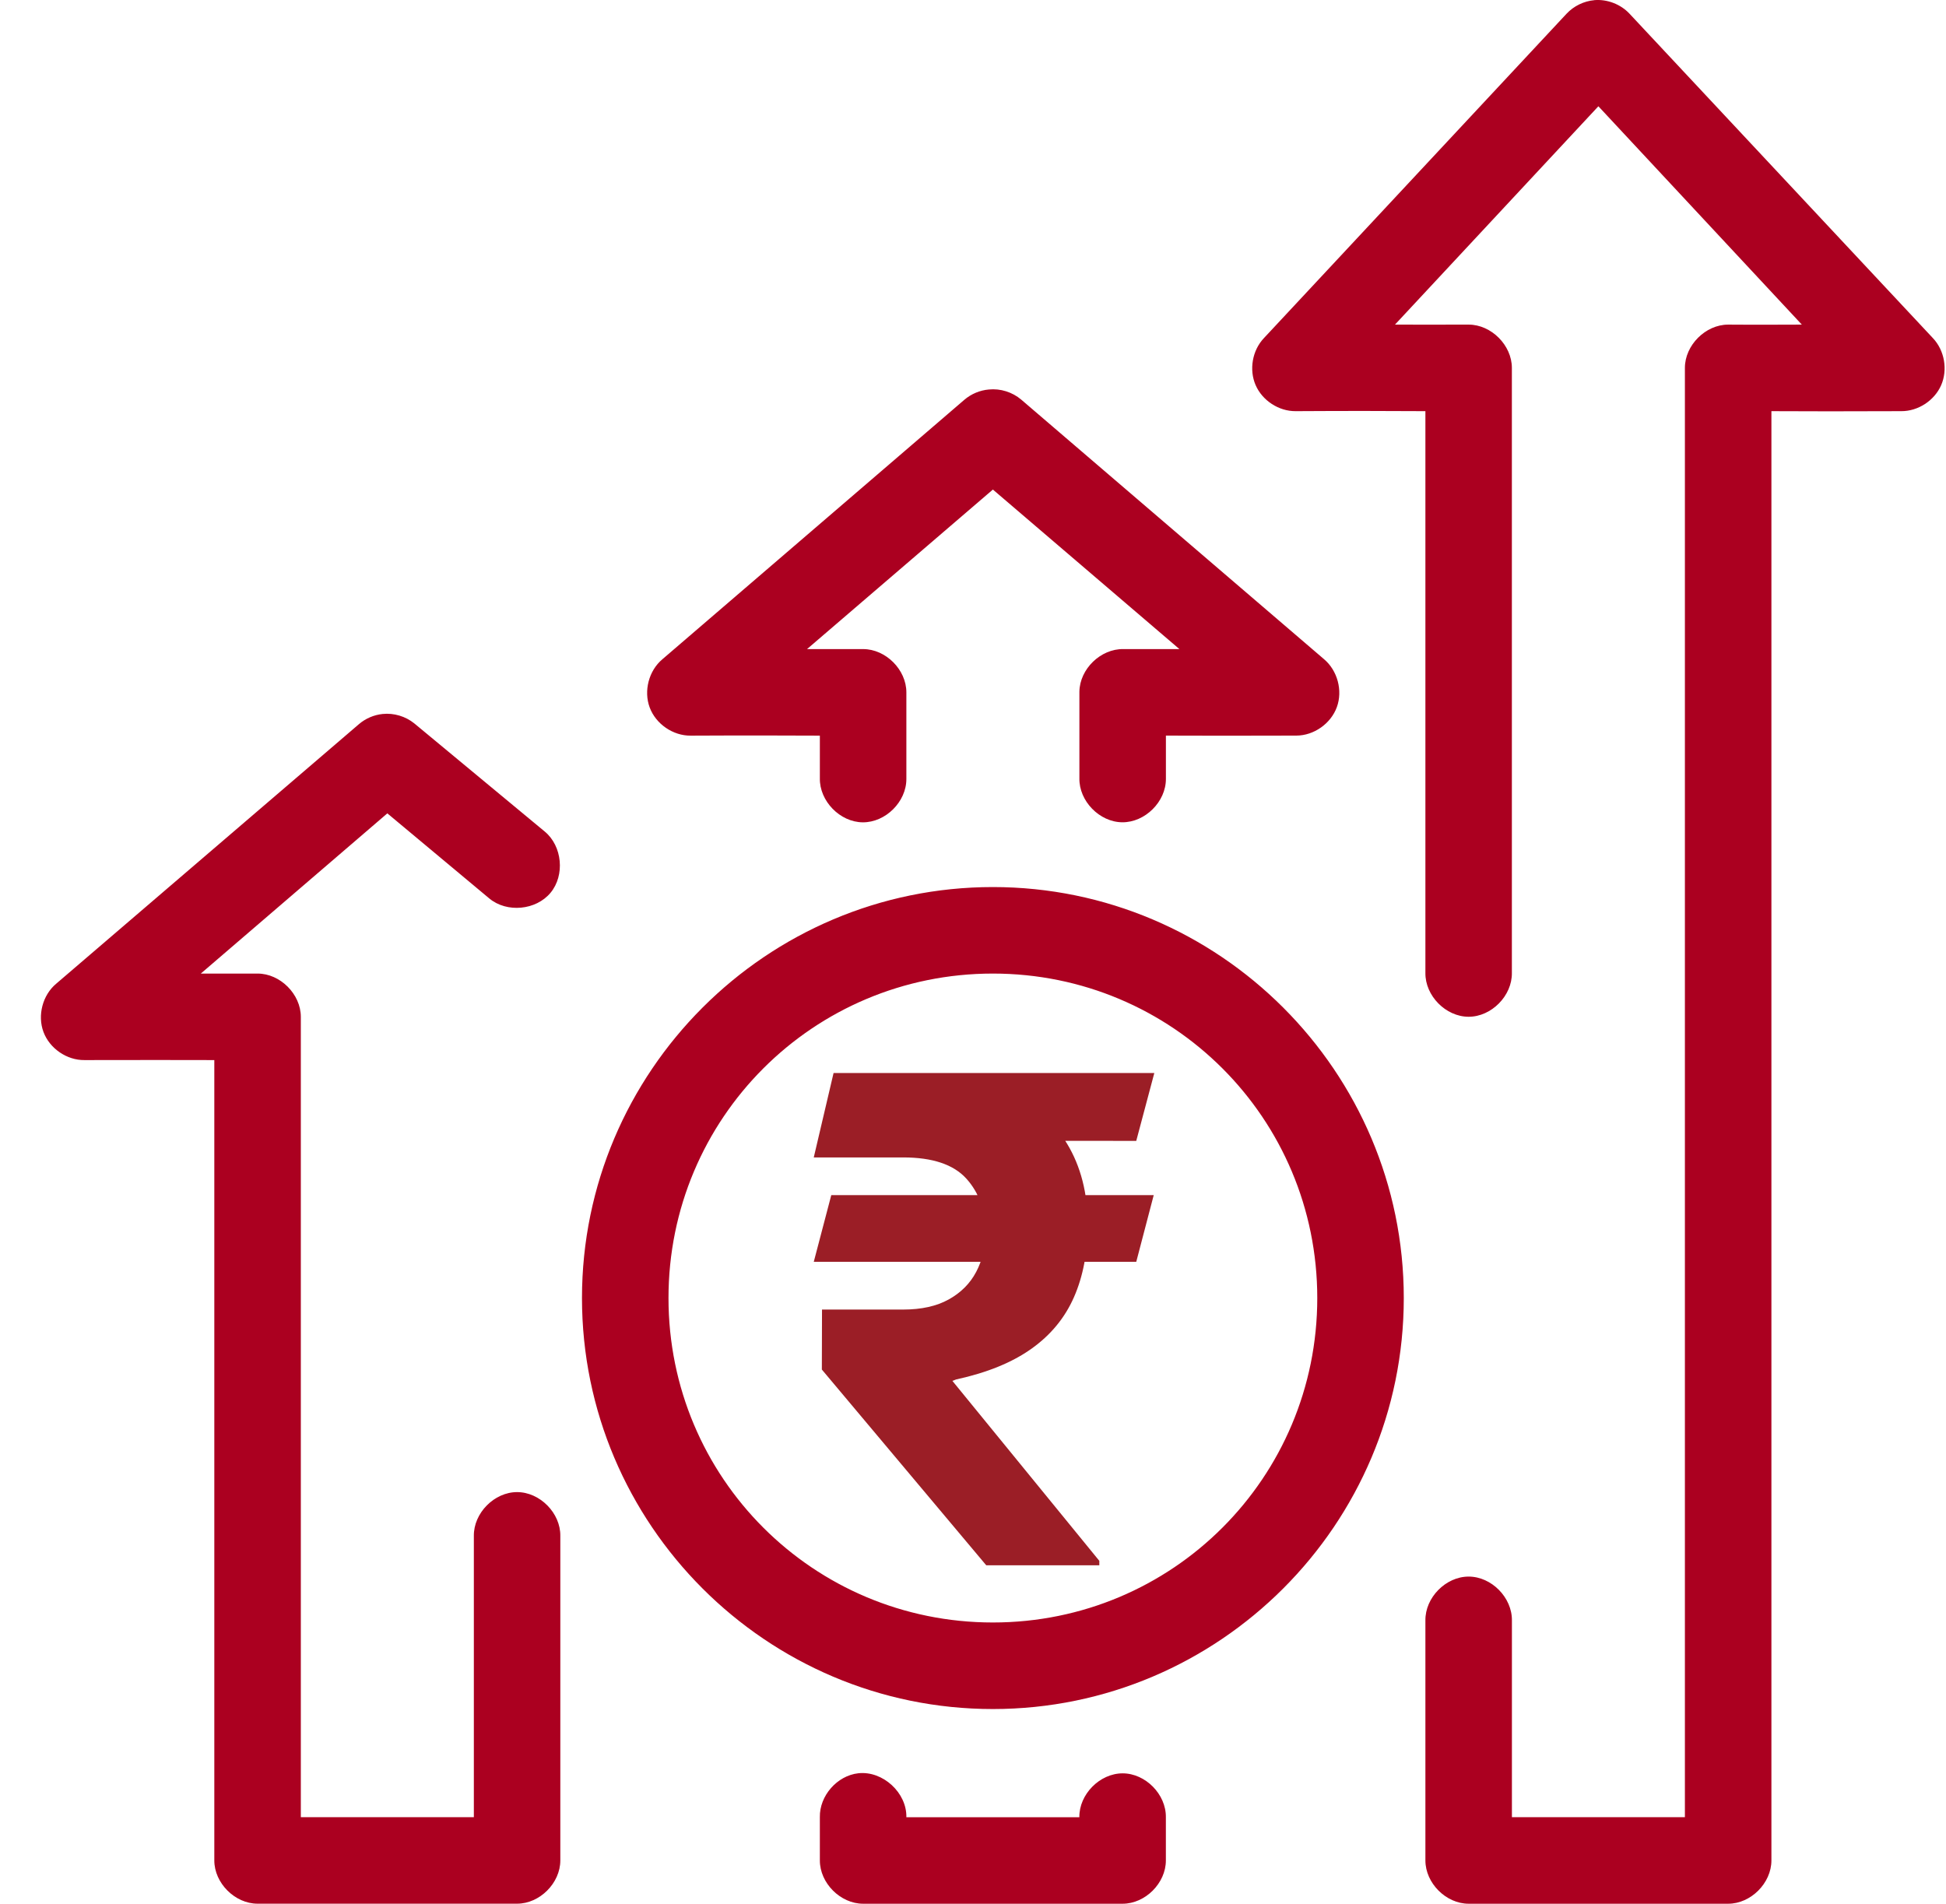
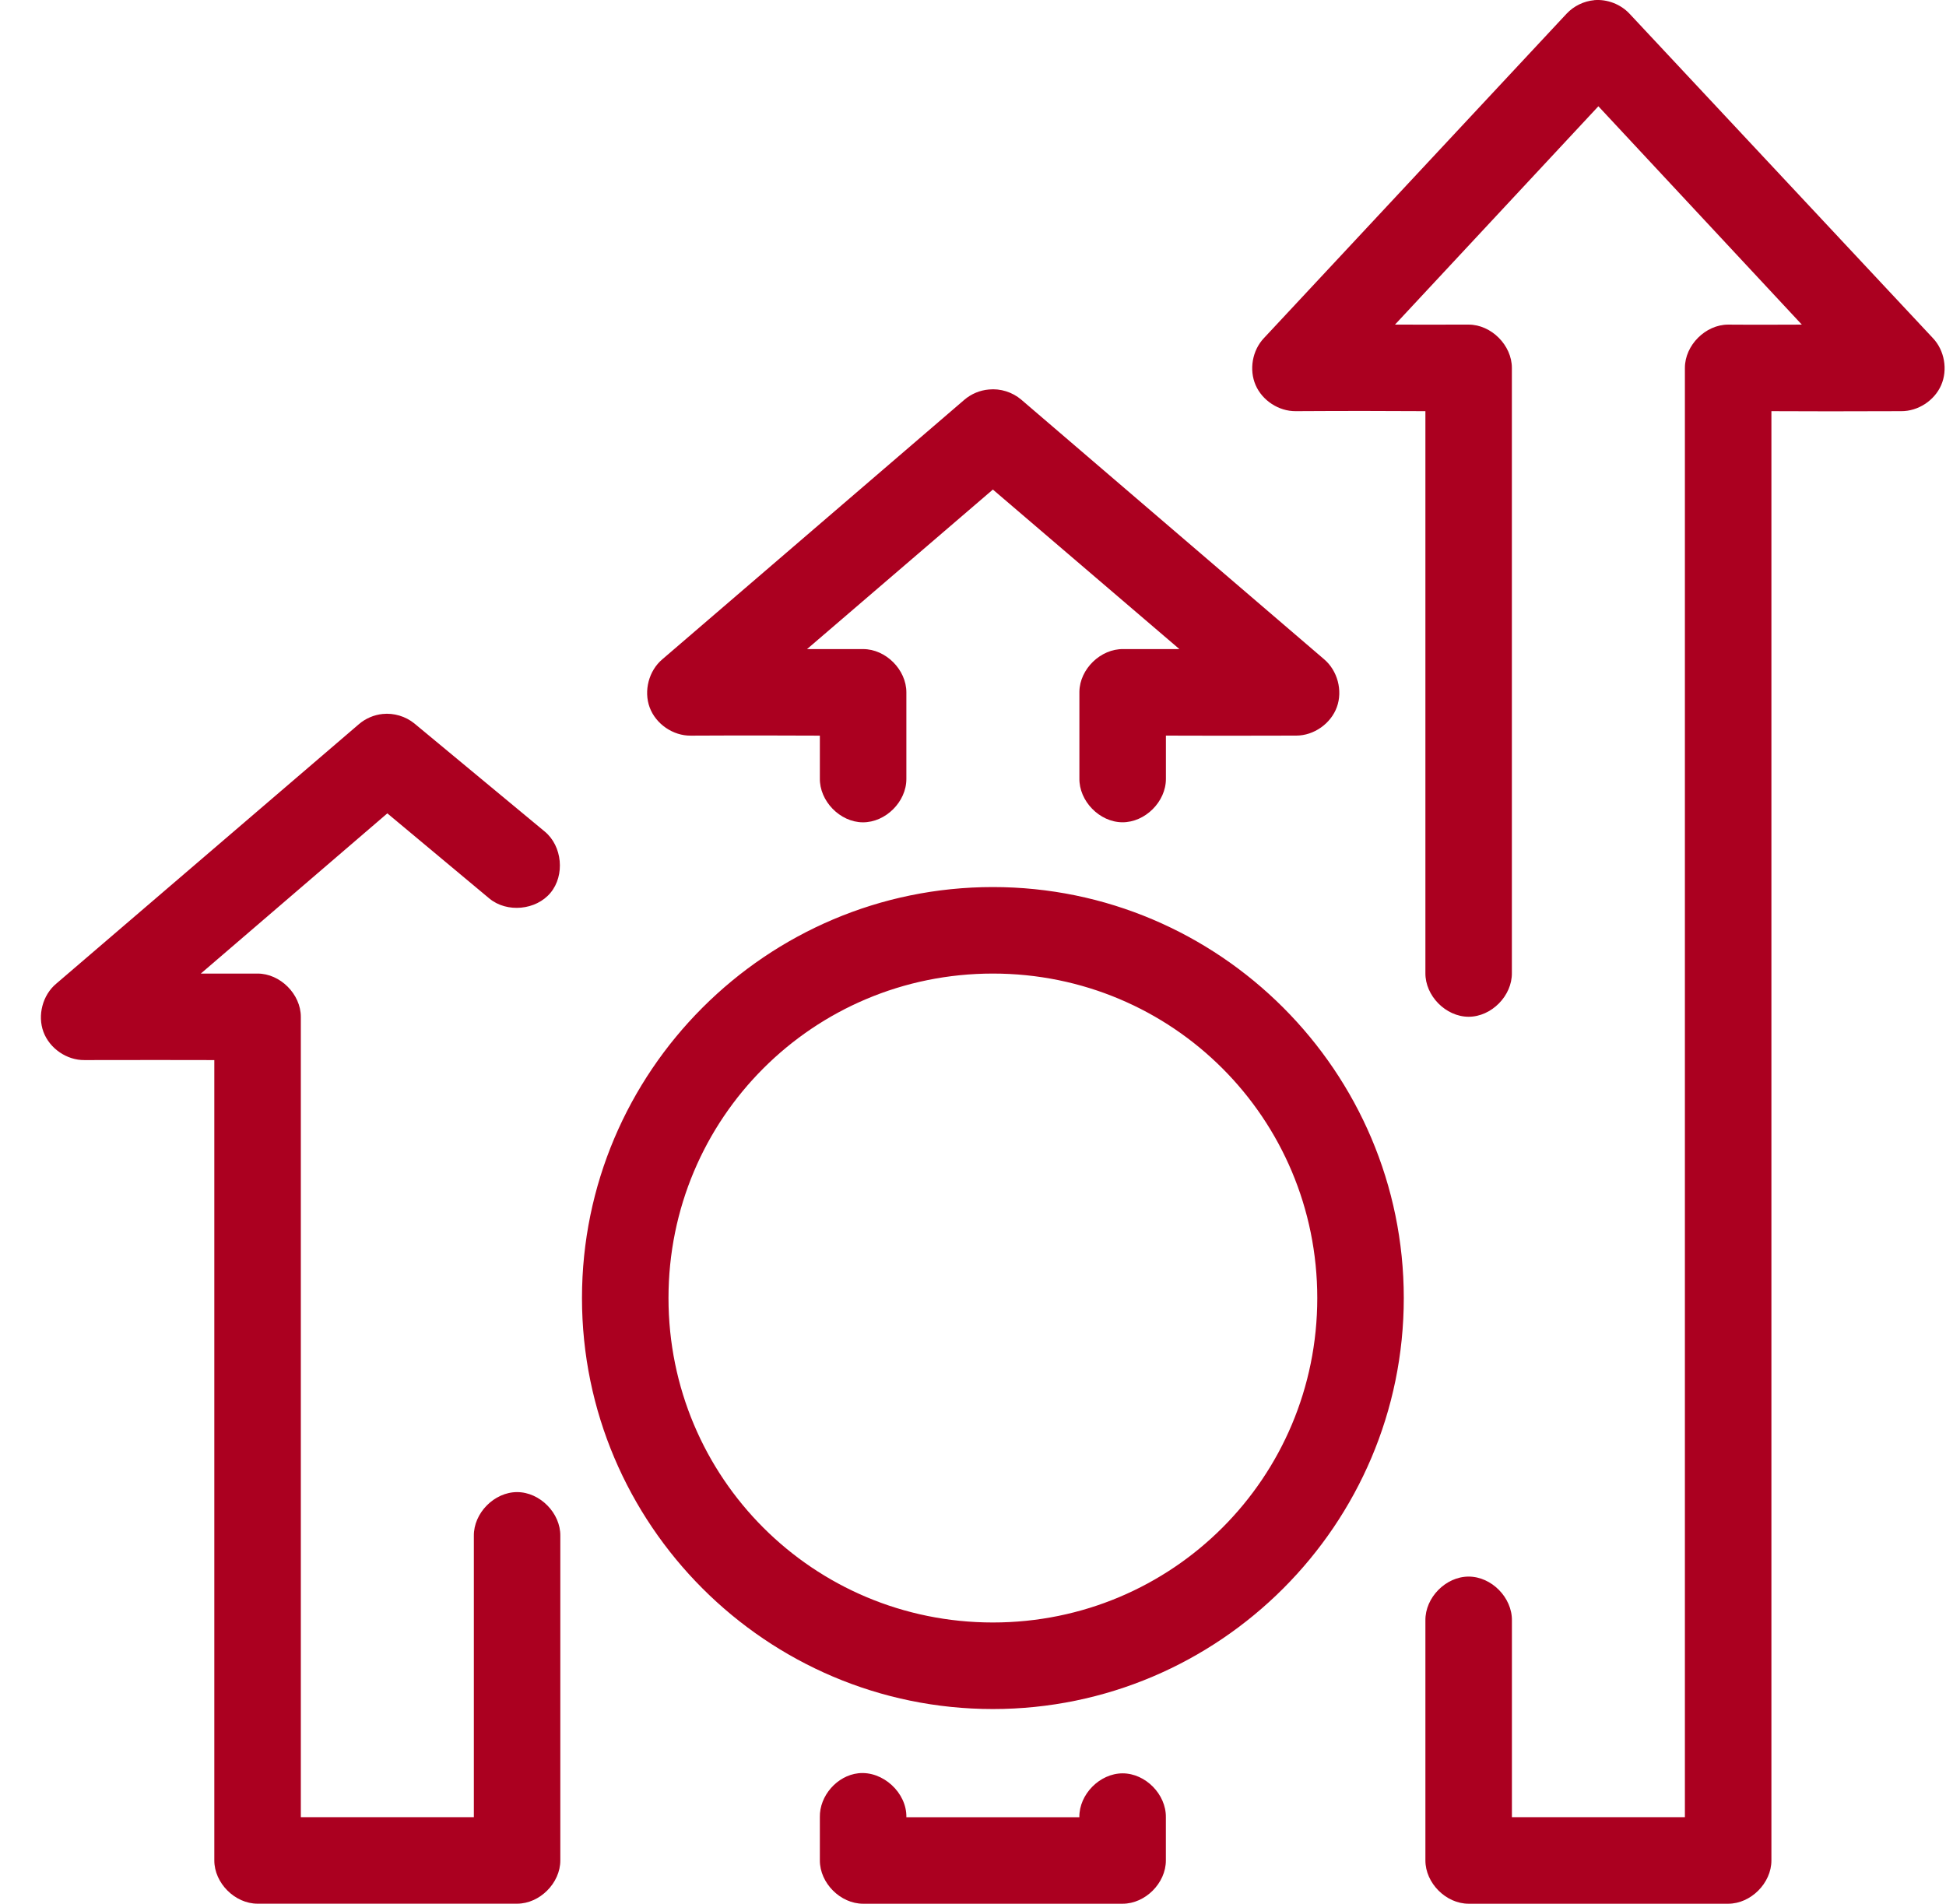
<svg xmlns="http://www.w3.org/2000/svg" width="46px" height="45px" viewBox="0 0 46 45" version="1.1">
  <title>Open new FD/RD</title>
  <g id="Page-1" stroke="none" stroke-width="1" fill="none" fill-rule="evenodd">
    <g id="Open-new-FD/RD" transform="translate(0.967, -0)" fill-rule="nonzero">
      <g id="Open-new-FD/RD-Copy" fill="#AB0020">
        <path d="M36.72,0.004 C36.473,0.026 36.235,0.142 36.065,0.323 L28.909,7.993 C28.635,8.282 28.555,8.739 28.714,9.104 C28.873,9.469 29.261,9.722 29.66,9.719 C31.094,9.71 31.772,9.716 32.727,9.719 L32.727,22.997 C32.719,23.537 33.209,24.034 33.749,24.034 C34.289,24.034 34.779,23.537 34.771,22.997 L34.771,8.696 C34.771,8.161 34.284,7.673 33.749,7.673 C32.982,7.673 32.487,7.675 32.008,7.673 L36.816,2.512 L41.625,7.673 C41.147,7.673 40.659,7.679 39.884,7.673 C39.348,7.673 38.861,8.161 38.861,8.696 L38.861,42.954 L34.772,42.954 L34.772,38.305 C34.779,37.764 34.29,37.267 33.749,37.267 C33.209,37.267 32.719,37.764 32.727,38.305 L32.727,43.977 C32.727,44.513 33.214,45 33.749,45 L39.884,45 C40.419,45 40.906,44.513 40.906,43.977 L40.906,9.719 C41.875,9.723 42.561,9.725 43.974,9.719 C44.372,9.722 44.76,9.469 44.919,9.104 C45.078,8.739 44.998,8.282 44.724,7.993 L37.551,0.323 C37.341,0.099 37.026,-0.022 36.72,0.003 L36.72,0.004 Z M22.407,9.207 C22.197,9.225 21.993,9.31 21.832,9.447 L14.691,15.583 C14.37,15.852 14.245,16.33 14.39,16.722 C14.536,17.115 14.943,17.394 15.362,17.389 C16.796,17.382 17.461,17.386 18.413,17.389 L18.413,18.395 C18.402,18.934 18.888,19.434 19.427,19.438 C19.967,19.442 20.46,18.951 20.458,18.411 L20.458,16.366 C20.458,15.83 19.971,15.343 19.436,15.343 C18.852,15.343 18.495,15.344 18.11,15.343 L22.503,11.572 L26.912,15.343 C26.524,15.342 26.179,15.346 25.586,15.343 C25.051,15.334 24.556,15.814 24.548,16.35 L24.548,18.395 C24.537,18.934 25.023,19.433 25.562,19.437 C26.101,19.441 26.595,18.95 26.593,18.41 L26.593,17.388 C27.563,17.391 28.261,17.393 29.676,17.388 C30.092,17.387 30.492,17.105 30.634,16.714 C30.776,16.323 30.649,15.85 30.331,15.582 L23.174,9.447 C22.964,9.268 22.681,9.179 22.407,9.207 L22.407,9.207 Z M8.077,16.877 C7.872,16.898 7.674,16.983 7.518,17.117 L0.361,23.253 C0.04,23.522 -0.085,24 0.06,24.392 C0.206,24.784 0.613,25.064 1.032,25.058 C2.468,25.053 3.145,25.058 4.099,25.058 L4.099,43.977 C4.099,44.512 4.586,44.999 5.121,44.999 L11.256,44.999 C11.791,44.999 12.278,44.512 12.278,43.977 L12.278,36.307 C12.286,35.767 11.796,35.27 11.256,35.27 C10.716,35.27 10.226,35.767 10.234,36.307 L10.234,42.954 L6.144,42.954 L6.144,24.036 C6.144,23.5 5.657,23.013 5.122,23.013 L3.78,23.013 L8.189,19.226 L10.601,21.239 C11.015,21.582 11.704,21.517 12.047,21.103 C12.39,20.689 12.325,20 11.911,19.657 L8.828,17.101 C8.62,16.932 8.343,16.849 8.077,16.877 L8.077,16.877 Z M22.503,20.968 C17.151,20.968 12.79,25.329 12.79,30.683 C12.79,36.036 17.15,40.398 22.503,40.398 C27.855,40.398 32.216,36.036 32.216,30.683 C32.216,25.329 27.855,20.968 22.503,20.968 Z M22.503,23.013 C26.75,23.013 30.171,26.435 30.171,30.683 C30.171,34.93 26.75,38.352 22.503,38.352 C18.256,38.352 14.835,34.93 14.835,30.683 C14.835,26.435 18.256,23.013 22.503,23.013 Z M19.323,41.916 C18.821,41.971 18.402,42.449 18.413,42.955 L18.413,43.978 C18.413,44.513 18.9,45 19.435,45 L25.57,45 C26.105,45 26.592,44.513 26.592,43.978 L26.592,42.955 C26.599,42.414 26.11,41.918 25.57,41.918 C25.03,41.918 24.539,42.415 24.547,42.955 L20.458,42.955 C20.47,42.375 19.9,41.853 19.323,41.916 L19.323,41.916 Z" id="Shape" />
      </g>
-       <path d="M26.305,28.25 L25.892,29.827 L18.269,29.827 L18.683,28.25 L26.305,28.25 Z M22.346,37 L18.46,32.373 L18.464,30.955 L20.383,30.955 C20.814,30.955 21.173,30.875 21.459,30.716 C21.746,30.557 21.962,30.341 22.107,30.067 C22.252,29.794 22.326,29.483 22.328,29.136 C22.326,28.614 22.174,28.187 21.872,27.856 C21.57,27.525 21.073,27.359 20.383,27.359 L18.269,27.359 L18.737,25.364 L20.383,25.364 C21.35,25.364 22.156,25.508 22.801,25.797 C23.446,26.086 23.931,26.498 24.256,27.034 C24.58,27.569 24.744,28.206 24.746,28.945 C24.744,29.598 24.636,30.169 24.421,30.659 C24.207,31.148 23.872,31.556 23.415,31.881 C22.959,32.206 22.366,32.448 21.635,32.607 L21.546,32.641 L25.019,36.895 L25.019,37 L22.346,37 Z M26.319,25.364 L25.892,26.968 L19.619,26.964 L20.046,25.364 L26.319,25.364 Z" id="Shape" fill="#9B1E26" />
    </g>
  </g>
</svg>